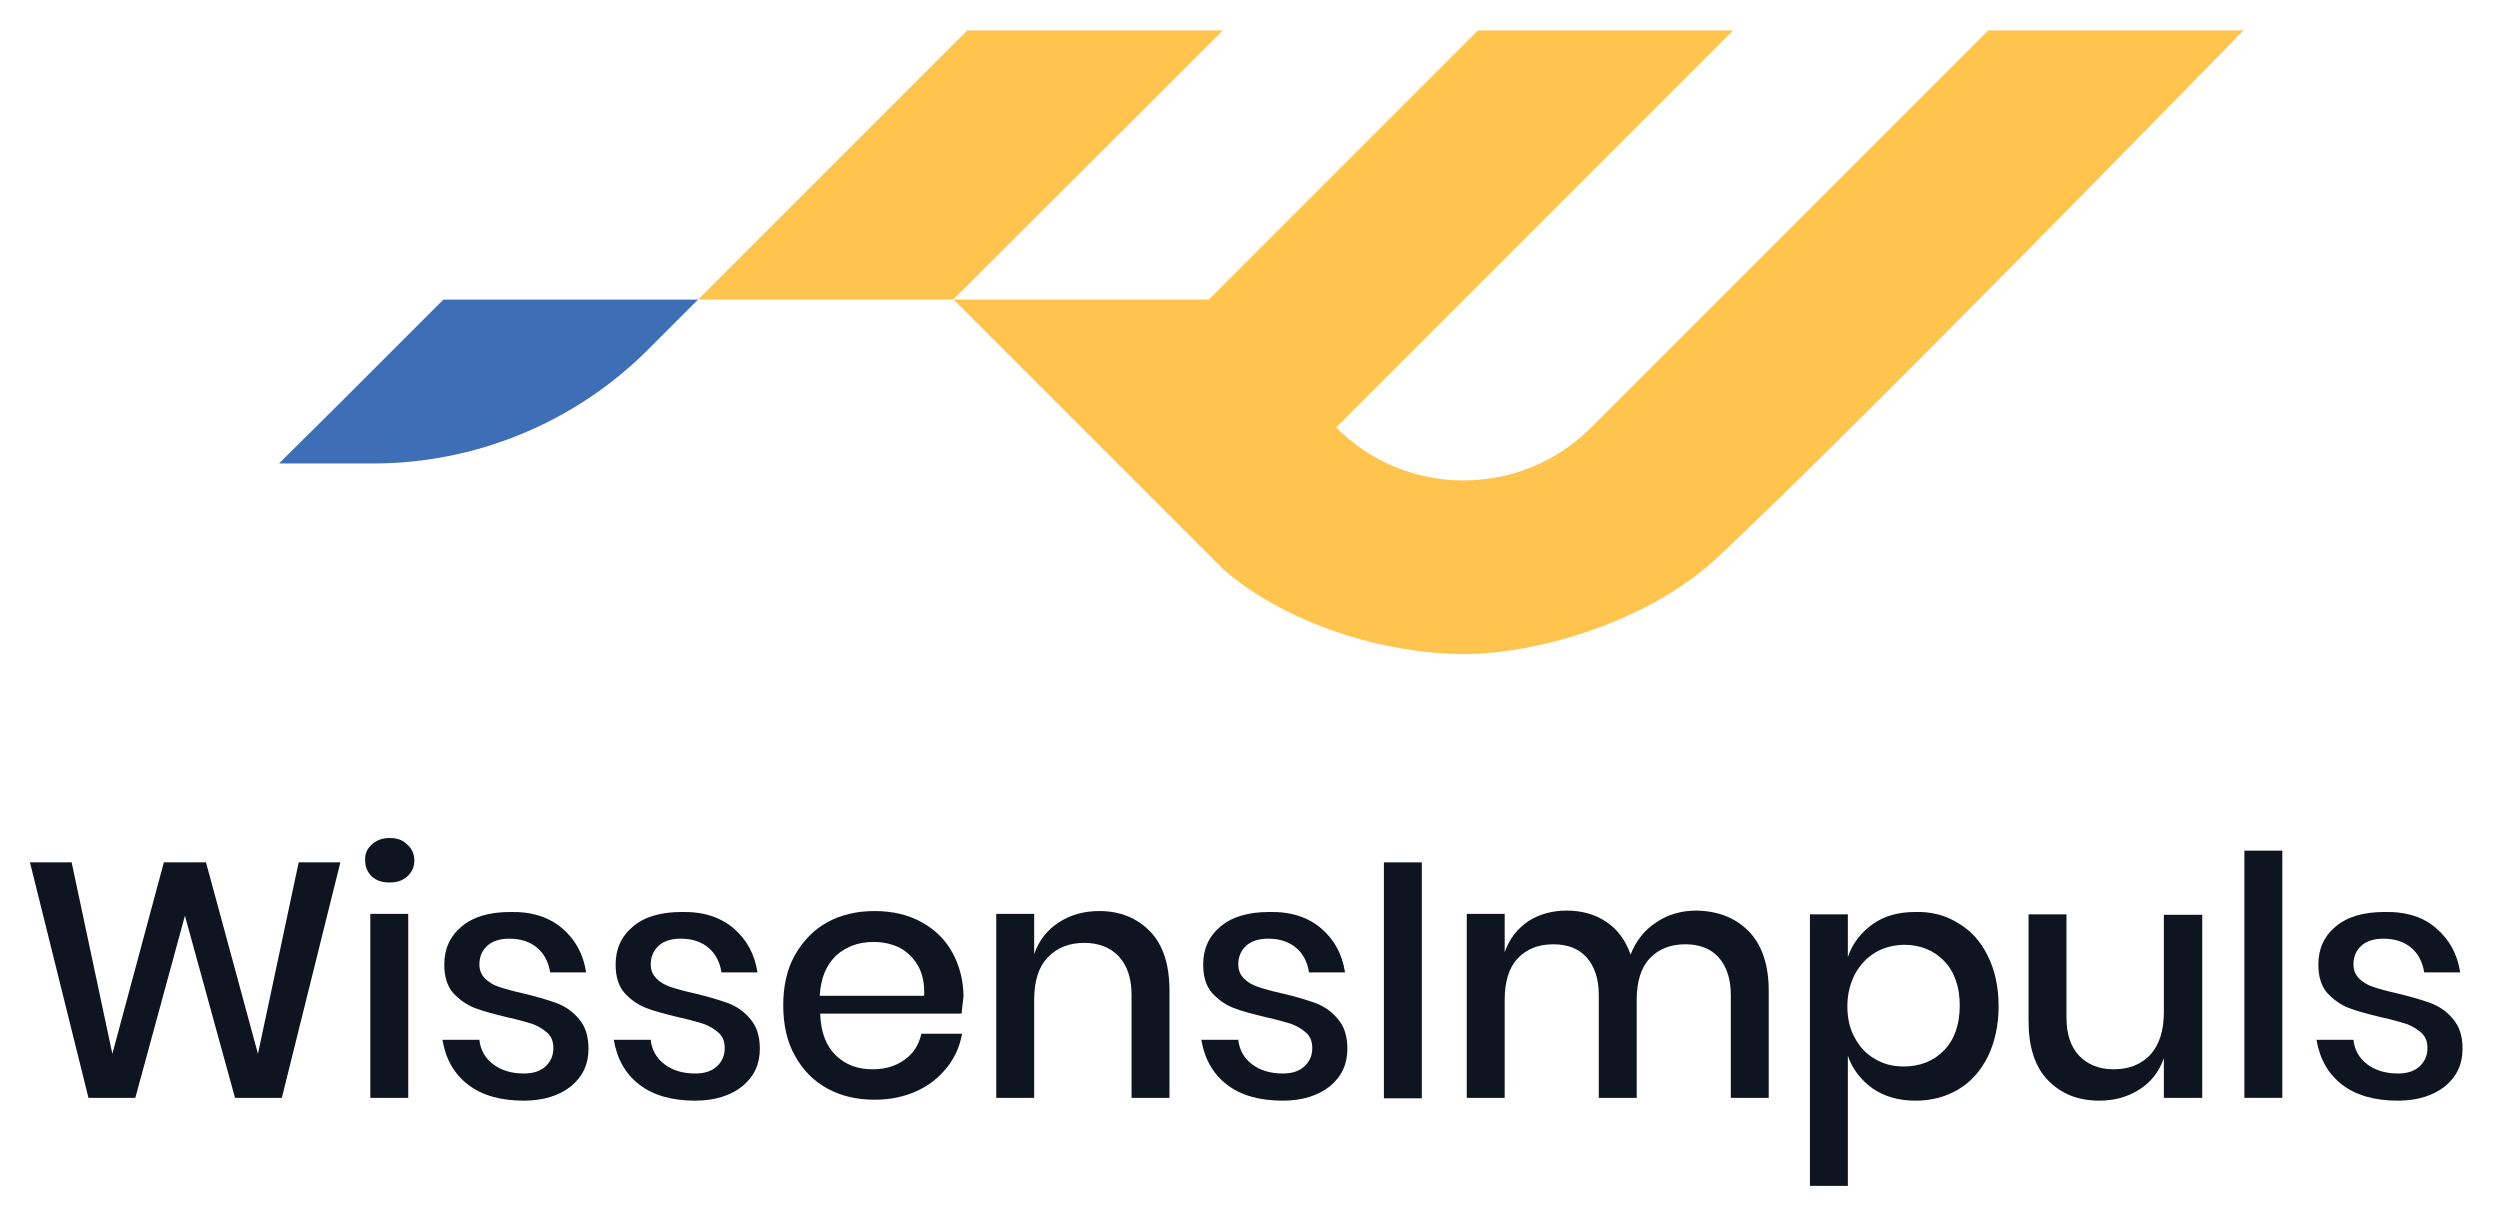
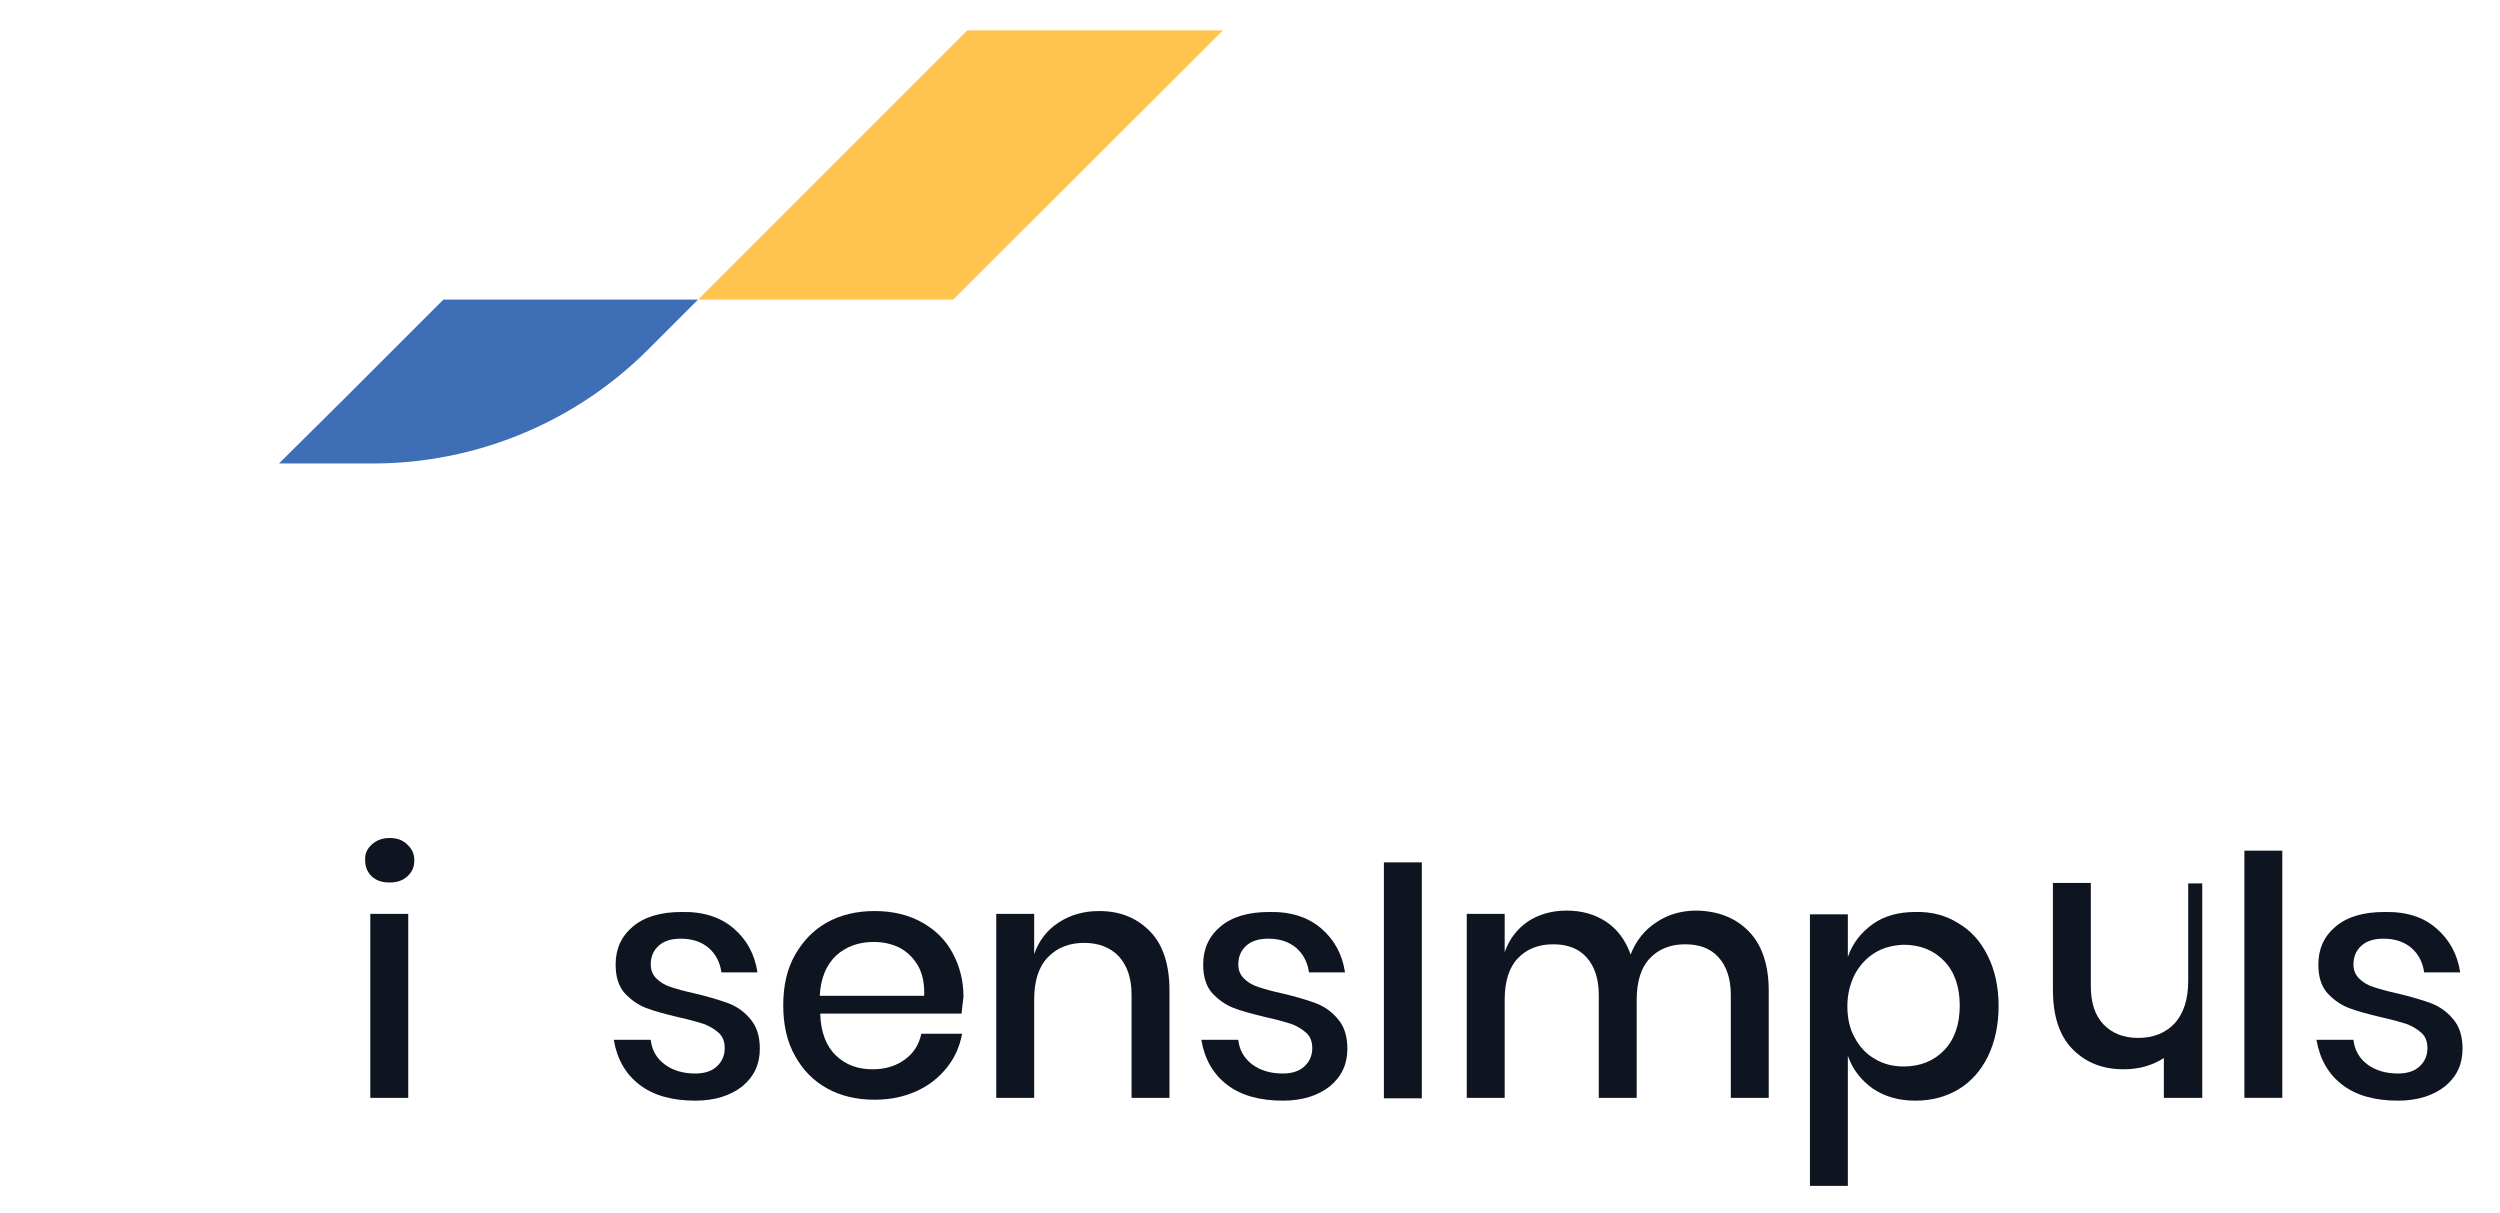
<svg xmlns="http://www.w3.org/2000/svg" version="1.1" id="Ebene_1" x="0px" y="0px" viewBox="0 0 534 259" style="enable-background:new 0 0 534 259;" xml:space="preserve">
  <style type="text/css">
	.st0{fill:#3E6FB6;}
	.st1{fill:#0E1520;}
	.st2{fill:#FEC44E;}
</style>
  <g>
    <path class="st0" d="M147.1,64H107h-6.6h-5.4h-0.3L73.3,85.4L61,97.6L59.6,99h11.9l0,0h8.2c22,0,43.2-8.8,58.7-24.3L149.1,64H147.1   L147.1,64" />
  </g>
-   <polygon class="st1" points="63.8,184.2 55.1,225.1 44,184.2 35,184.2 24,225.1 15.3,184.2 6.4,184.2 18.9,234.5 28.9,234.5   39.5,195.6 50.2,234.5 60.2,234.5 72.7,184.2 " />
  <g>
    <path class="st1" d="M87.2,234.5h-8.1v-39.3h8.1V234.5z M79.4,180.4c1-0.9,2.2-1.4,3.8-1.4c1.6,0,2.8,0.4,3.8,1.4   c1,0.9,1.5,2,1.5,3.4c0,1.4-0.5,2.5-1.5,3.4c-1,0.9-2.2,1.3-3.8,1.3c-1.6,0-2.8-0.4-3.8-1.3c-0.9-0.9-1.4-2-1.4-3.4   C77.9,182.4,78.4,181.3,79.4,180.4" />
-     <path class="st1" d="M120.1,198.3c2.8,2.4,4.5,5.5,5.1,9.4h-7.7c-0.3-2.1-1.2-3.9-2.7-5.2c-1.5-1.3-3.5-2-6-2c-2,0-3.6,0.5-4.7,1.5   c-1.1,1-1.7,2.3-1.7,4c0,1.2,0.4,2.2,1.2,3c0.8,0.8,1.8,1.4,3,1.8c1.2,0.4,2.9,0.9,5.2,1.4c2.9,0.7,5.3,1.4,7.2,2.1   c1.8,0.7,3.4,1.8,4.7,3.4c1.3,1.5,2,3.6,2,6.3c0,3.3-1.2,5.9-3.7,8c-2.5,2-5.9,3.1-10.1,3.1c-4.9,0-8.9-1.1-11.9-3.4   c-3-2.3-4.8-5.5-5.5-9.6h7.9c0.2,2.1,1.2,3.9,2.9,5.2c1.7,1.3,3.9,2,6.6,2c2,0,3.5-0.5,4.6-1.5c1.1-1,1.7-2.3,1.7-3.9   c0-1.4-0.4-2.5-1.3-3.3c-0.9-0.8-1.9-1.4-3.2-1.9c-1.3-0.4-3-0.9-5.3-1.4c-2.9-0.7-5.2-1.3-7-2c-1.8-0.7-3.3-1.8-4.6-3.2   c-1.3-1.5-1.9-3.5-1.9-6.1c0-3.3,1.2-6,3.7-8.1c2.5-2.1,6-3.1,10.4-3.1C113.6,194.7,117.3,195.9,120.1,198.3" />
    <path class="st1" d="M156.7,198.3c2.8,2.4,4.5,5.5,5.1,9.4h-7.7c-0.3-2.1-1.2-3.9-2.7-5.2c-1.5-1.3-3.5-2-6-2c-2,0-3.6,0.5-4.7,1.5   c-1.1,1-1.7,2.3-1.7,4c0,1.2,0.4,2.2,1.2,3c0.8,0.8,1.8,1.4,3,1.8c1.2,0.4,2.9,0.9,5.2,1.4c2.9,0.7,5.3,1.4,7.2,2.1   c1.8,0.7,3.4,1.8,4.7,3.4c1.3,1.5,2,3.6,2,6.3c0,3.3-1.2,5.9-3.7,8c-2.5,2-5.9,3.1-10.1,3.1c-4.9,0-8.9-1.1-11.9-3.4   c-3-2.3-4.8-5.5-5.5-9.6h7.9c0.2,2.1,1.2,3.9,2.9,5.2c1.7,1.3,3.9,2,6.6,2c2,0,3.5-0.5,4.6-1.5c1.1-1,1.7-2.3,1.7-3.9   c0-1.4-0.4-2.5-1.3-3.3c-0.9-0.8-1.9-1.4-3.2-1.9c-1.3-0.4-3-0.9-5.3-1.4c-2.9-0.7-5.2-1.3-7-2c-1.8-0.7-3.3-1.8-4.6-3.2   c-1.3-1.5-1.9-3.5-1.9-6.1c0-3.3,1.2-6,3.7-8.1c2.5-2.1,6-3.1,10.4-3.1C150.2,194.7,153.9,195.9,156.7,198.3" />
    <path class="st1" d="M196.1,206.3c-1-1.7-2.3-3-4-3.9c-1.7-0.8-3.5-1.2-5.5-1.2c-3.2,0-5.9,1-8,2.9c-2.1,2-3.3,4.8-3.5,8.6h22.3   C197.5,210.2,197.1,208.1,196.1,206.3 M205.4,216.5h-30.2c0.1,4,1.3,7,3.4,9c2.1,2,4.7,2.9,7.8,2.9c2.7,0,5-0.7,6.9-2.1   c1.9-1.4,3-3.2,3.5-5.5h8.7c-0.5,2.8-1.6,5.2-3.3,7.3c-1.7,2.1-3.8,3.8-6.5,5c-2.7,1.2-5.6,1.8-8.9,1.8c-3.8,0-7.2-0.8-10.1-2.4   c-2.9-1.6-5.2-3.9-6.9-7c-1.7-3-2.5-6.6-2.5-10.8c0-4.1,0.8-7.7,2.5-10.7c1.7-3,4-5.4,6.9-7c2.9-1.6,6.3-2.4,10.1-2.4   c3.9,0,7.2,0.8,10.1,2.4c2.9,1.6,5.1,3.8,6.6,6.6c1.5,2.8,2.3,5.9,2.3,9.3C205.6,214.3,205.5,215.5,205.4,216.5" />
    <path class="st1" d="M245.7,199c2.8,2.9,4.1,7.2,4.1,12.6v22.9h-8.1v-22c0-3.5-0.9-6.2-2.7-8.2c-1.8-1.9-4.3-2.9-7.4-2.9   c-3.2,0-5.8,1-7.8,3.1c-2,2.1-2.9,5.1-2.9,9.1v20.9h-8.1v-39.3h8.1v8.6c1-2.9,2.8-5.2,5.3-6.8c2.5-1.6,5.3-2.4,8.6-2.4   C239.3,194.6,242.9,196.1,245.7,199" />
    <path class="st1" d="M282.2,198.3c2.8,2.4,4.5,5.5,5.1,9.4h-7.7c-0.3-2.1-1.2-3.9-2.7-5.2c-1.5-1.3-3.5-2-6-2c-2,0-3.6,0.5-4.7,1.5   c-1.1,1-1.7,2.3-1.7,4c0,1.2,0.4,2.2,1.2,3c0.8,0.8,1.8,1.4,3,1.8c1.2,0.4,2.9,0.9,5.2,1.4c3,0.7,5.3,1.4,7.2,2.1   c1.8,0.7,3.4,1.8,4.7,3.4c1.3,1.5,2,3.6,2,6.3c0,3.3-1.2,5.9-3.7,8c-2.5,2-5.9,3.1-10.1,3.1c-4.9,0-8.9-1.1-11.9-3.4   c-3-2.3-4.8-5.5-5.5-9.6h7.9c0.2,2.1,1.2,3.9,2.9,5.2c1.7,1.3,3.9,2,6.6,2c2,0,3.5-0.5,4.6-1.5c1.1-1,1.7-2.3,1.7-3.9   c0-1.4-0.4-2.5-1.3-3.3c-0.9-0.8-1.9-1.4-3.2-1.9c-1.3-0.4-3-0.9-5.3-1.4c-2.9-0.7-5.2-1.3-7-2c-1.8-0.7-3.3-1.8-4.6-3.2   c-1.3-1.5-1.9-3.5-1.9-6.1c0-3.3,1.2-6,3.7-8.1c2.5-2.1,6-3.1,10.4-3.1C275.7,194.7,279.4,195.9,282.2,198.3" />
  </g>
  <rect x="295.6" y="184.2" class="st1" width="8.1" height="50.4" />
  <g>
    <path class="st1" d="M373.6,199c2.8,2.9,4.2,7.2,4.2,12.6v22.9h-8.1v-22c0-3.4-0.9-6.1-2.6-8c-1.7-1.9-4.1-2.8-7.1-2.8   c-3.2,0-5.7,1-7.6,3c-1.9,2-2.8,5-2.8,8.9v20.9h-8.1v-22c0-3.4-0.9-6.1-2.6-8c-1.7-1.9-4.1-2.8-7.1-2.8c-3.2,0-5.7,1-7.6,3   c-1.9,2-2.8,5-2.8,8.9v20.9h-8.1v-39.3h8.1v8.2c1-2.9,2.7-5,5-6.6c2.3-1.5,5.1-2.3,8.2-2.3c3.3,0,6.1,0.8,8.5,2.4   c2.4,1.6,4.1,3.9,5.2,7c1.1-2.9,3-5.3,5.5-6.9c2.5-1.7,5.4-2.5,8.6-2.5C367.1,194.6,370.8,196.1,373.6,199" />
    <path class="st1" d="M400.5,203.5c-1.8,1.1-3.2,2.6-4.3,4.6c-1,2-1.6,4.2-1.6,6.8c0,2.6,0.5,4.9,1.6,6.8c1,1.9,2.5,3.5,4.3,4.5   c1.8,1.1,3.9,1.6,6.1,1.6c3.6,0,6.5-1.2,8.7-3.5c2.2-2.3,3.3-5.5,3.3-9.5c0-4-1.1-7.2-3.3-9.5s-5.1-3.5-8.7-3.5   C404.3,201.9,402.3,202.4,400.5,203.5 M418.3,197.2c2.7,1.6,4.8,3.9,6.3,7c1.5,3,2.3,6.6,2.3,10.7c0,4.1-0.8,7.7-2.3,10.8   c-1.5,3-3.6,5.4-6.3,7c-2.7,1.6-5.7,2.4-9.2,2.4c-3.6,0-6.6-0.9-9.1-2.6c-2.5-1.8-4.3-4.1-5.3-7v27.8h-8.1v-58h8.1v9.1   c1-2.9,2.8-5.2,5.3-7c2.5-1.8,5.6-2.6,9.1-2.6C412.5,194.7,415.6,195.5,418.3,197.2" />
-     <path class="st1" d="M470.4,195.2v39.3h-8.2V226c-1,2.9-2.7,5.1-5.2,6.7c-2.5,1.6-5.3,2.4-8.6,2.4c-4.6,0-8.2-1.5-11-4.4   c-2.8-2.9-4.1-7.2-4.1-12.6v-22.8h8.1v22c0,3.6,0.9,6.3,2.7,8.2c1.8,1.9,4.3,2.9,7.4,2.9c3.2,0,5.8-1,7.8-3.1   c1.9-2.1,2.9-5.1,2.9-9.1v-20.8H470.4z" />
+     <path class="st1" d="M470.4,195.2v39.3h-8.2V226c-2.5,1.6-5.3,2.4-8.6,2.4c-4.6,0-8.2-1.5-11-4.4   c-2.8-2.9-4.1-7.2-4.1-12.6v-22.8h8.1v22c0,3.6,0.9,6.3,2.7,8.2c1.8,1.9,4.3,2.9,7.4,2.9c3.2,0,5.8-1,7.8-3.1   c1.9-2.1,2.9-5.1,2.9-9.1v-20.8H470.4z" />
  </g>
  <rect x="479.4" y="181.7" class="st1" width="8.1" height="52.8" />
  <path class="st1" d="M520.4,198.3c2.8,2.4,4.5,5.5,5.1,9.4h-7.7c-0.3-2.1-1.2-3.9-2.7-5.2c-1.5-1.3-3.5-2-6-2c-2,0-3.6,0.5-4.7,1.5  c-1.1,1-1.7,2.3-1.7,4c0,1.2,0.4,2.2,1.2,3c0.8,0.8,1.8,1.4,3,1.8c1.2,0.4,2.9,0.9,5.2,1.4c2.9,0.7,5.3,1.4,7.2,2.1  c1.8,0.7,3.4,1.8,4.7,3.4c1.3,1.5,2,3.6,2,6.3c0,3.3-1.2,5.9-3.7,8c-2.5,2-5.9,3.1-10.1,3.1c-4.9,0-8.9-1.1-11.9-3.4  c-3-2.3-4.8-5.5-5.5-9.6h7.9c0.2,2.1,1.2,3.9,2.9,5.2c1.7,1.3,3.9,2,6.6,2c2,0,3.5-0.5,4.6-1.5c1.1-1,1.7-2.3,1.7-3.9  c0-1.4-0.4-2.5-1.3-3.3c-0.9-0.8-1.9-1.4-3.2-1.9c-1.3-0.4-3-0.9-5.3-1.4c-2.9-0.7-5.2-1.3-7-2c-1.8-0.7-3.3-1.8-4.6-3.2  c-1.3-1.5-1.9-3.5-1.9-6.1c0-3.3,1.2-6,3.7-8.1c2.5-2.1,6-3.1,10.4-3.1C514,194.7,517.7,195.9,520.4,198.3" />
  <g>
-     <path class="st2" d="M424.7,6.5l-84.8,84.8c-15.1,15.1-39.5,15.1-54.5,0l84.8-84.8h-54.5L258.2,64h-54.5l27.3,27.3l27.3,27.3   l3.1,3.1c13.2,11.4,33.9,18,51.4,18c15.3,0,39-6.7,53.8-20.4C396.4,91.5,479.2,6.5,479.2,6.5H424.7z" />
    <polygon class="st2" points="206.6,6.5 149.1,64 149.1,64 149.1,64 203.6,64 261.2,6.5  " />
  </g>
</svg>